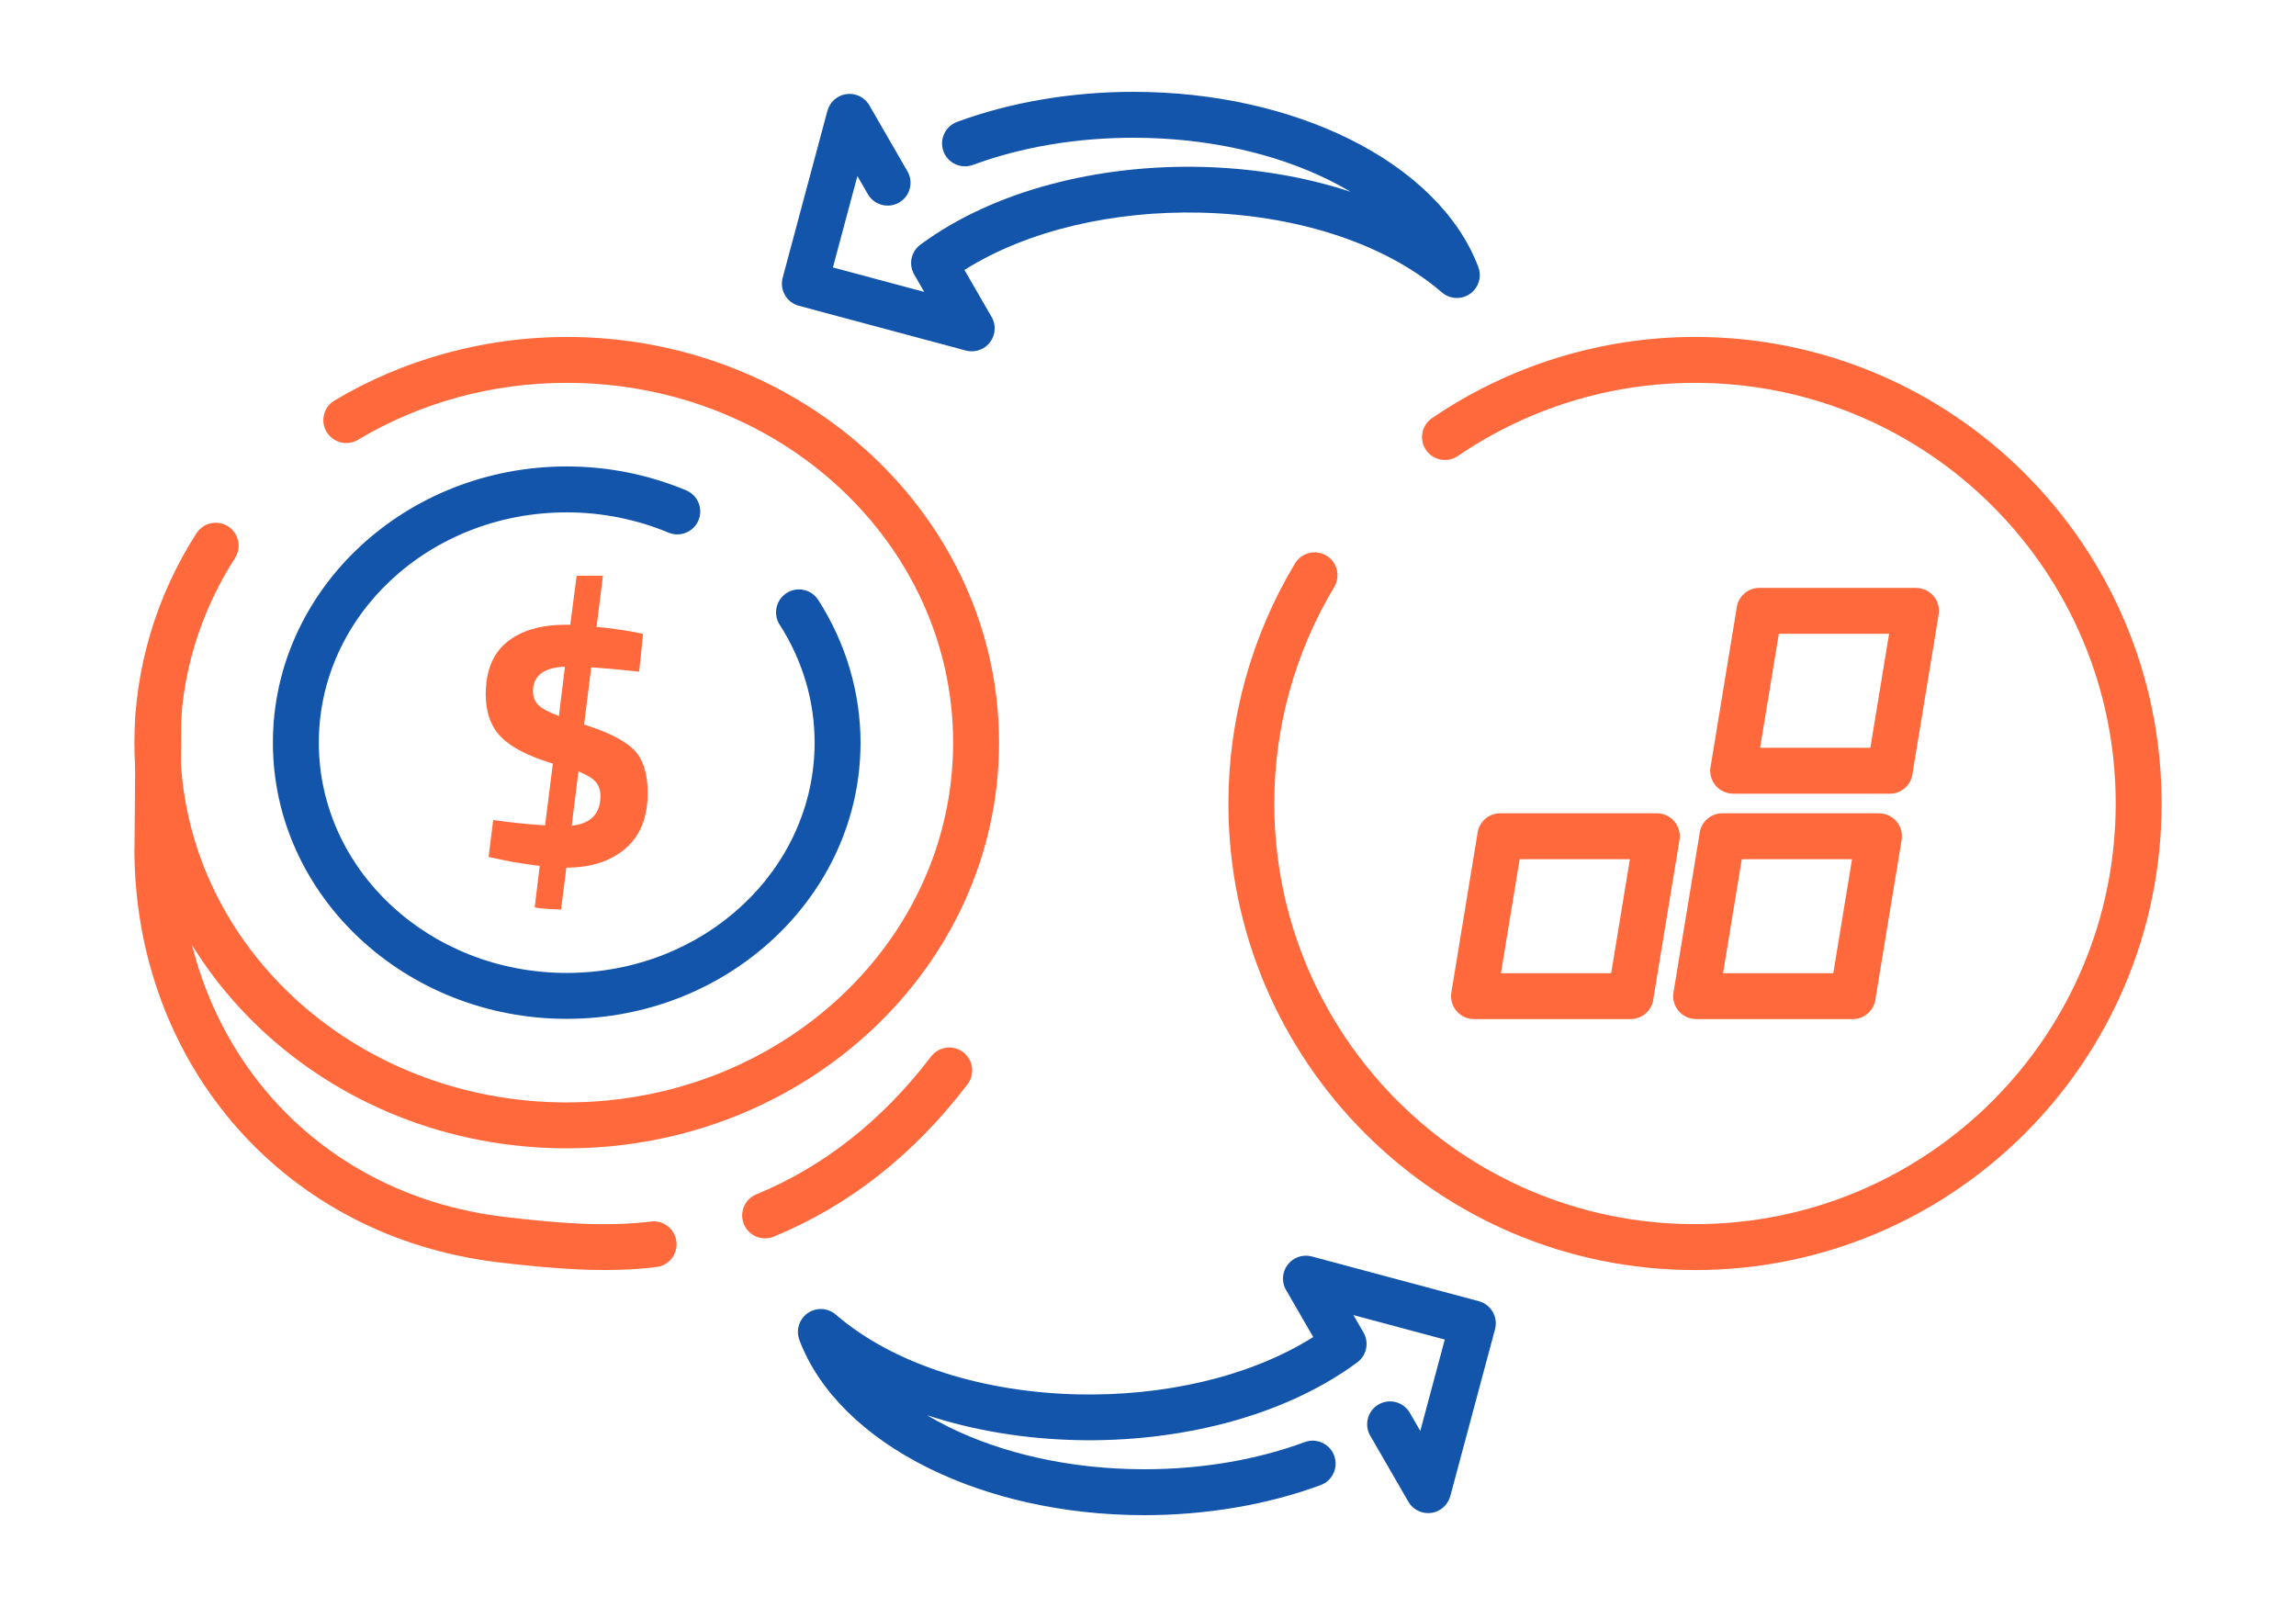
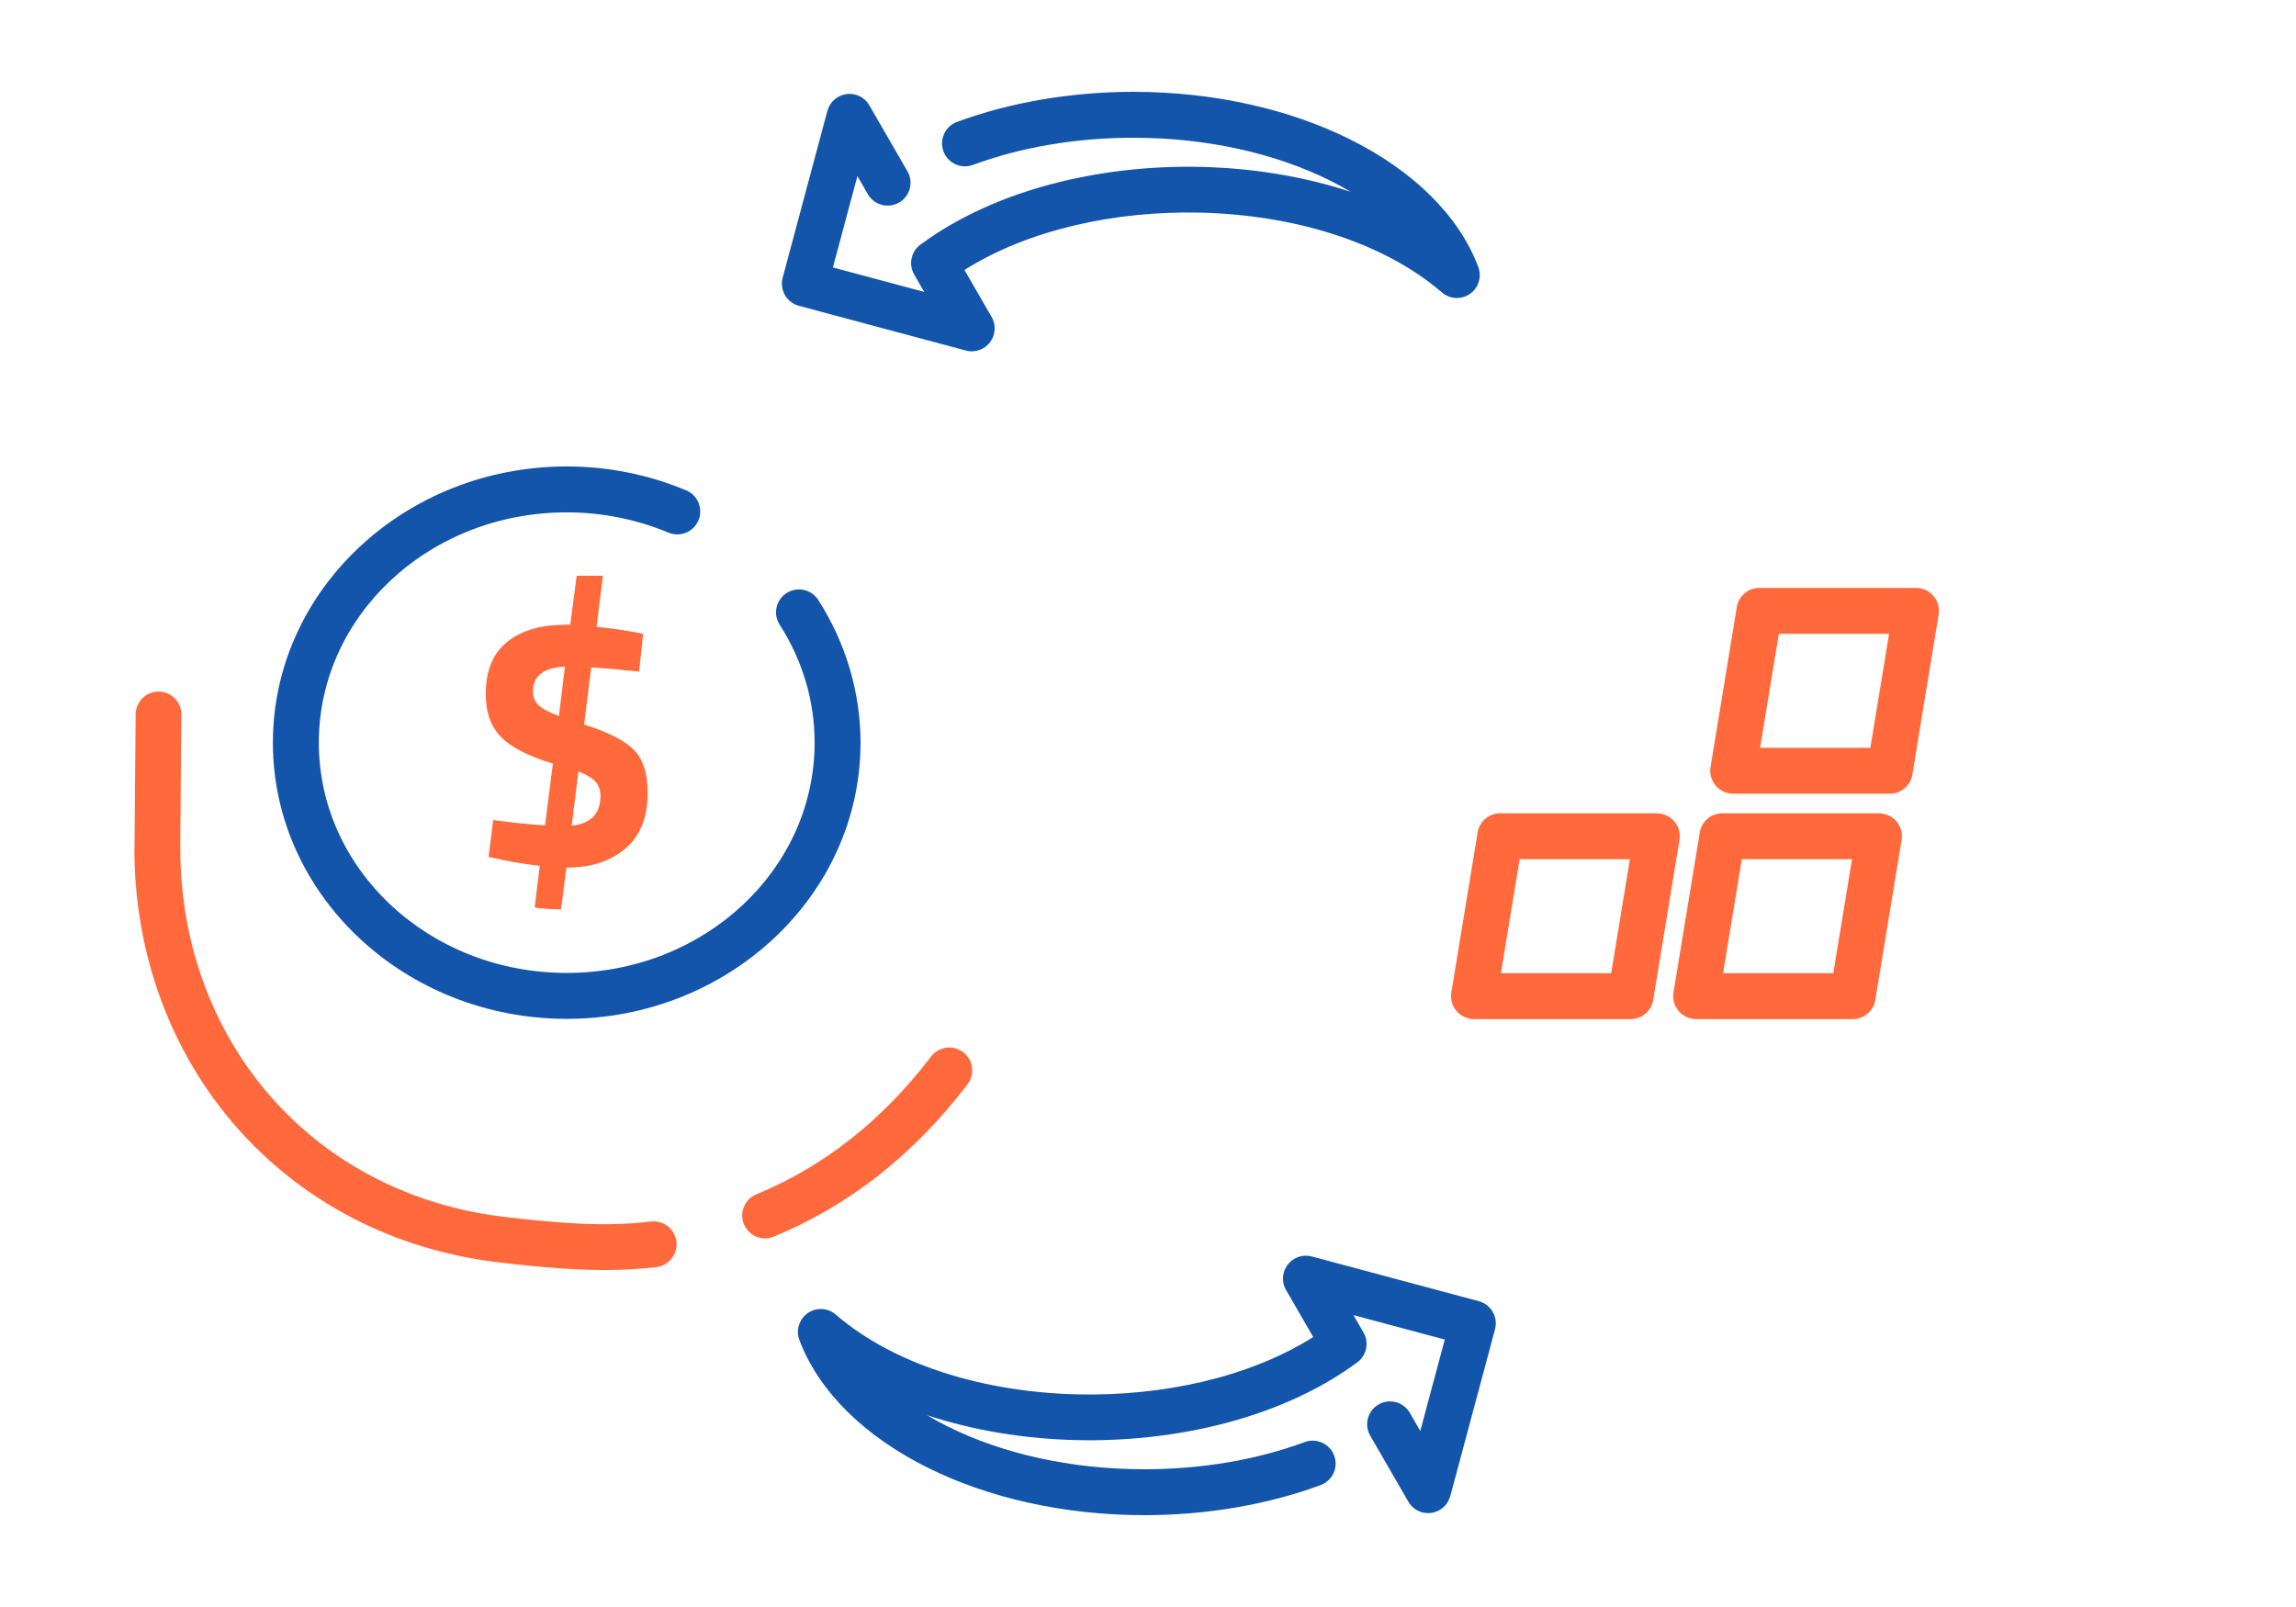
<svg xmlns="http://www.w3.org/2000/svg" xml:space="preserve" width="300px" height="210px" version="1.1" style="shape-rendering:geometricPrecision; text-rendering:geometricPrecision; image-rendering:optimizeQuality; fill-rule:evenodd; clip-rule:evenodd" viewBox="0 0 55951.2 39165.9">
  <defs>
    <style type="text/css">
   
    .fil1 {fill:none}
    .fil2 {fill:#1255ab;fill-rule:nonzero}
    .fil3 {fill:#ff693b;fill-rule:nonzero}
    .fil0 {fill:#ff693b;fill-rule:nonzero}
   
  </style>
  </defs>
  <g id="Layer_x0020_1">
    <g id="_2457012581632">
      <path class="fil0" d="M42891.8 18225.5l2686.5 0 456.7 -2778.6 -2686.5 0 -456.7 2778.6zm3160 1119l-3817.4 0 0 -1.4c-29.5,0 -59.5,-2.4 -89.6,-7.3 -304.1,-49.4 -510.6,-336.2 -461.2,-640.4l634.1 -3858.3c25.4,-285.4 265.2,-509.2 557.3,-509.2l3817.4 0 0 1.4c29.5,0 59.5,2.4 89.6,7.3 304.1,49.4 510.6,336.2 461.2,640.3l-634.1 3858.3c-25.4,285.4 -265.2,509.3 -557.3,509.3z" />
      <path class="fil0" d="M41989.1 23718.8l2686.4 0 456.7 -2778.6 -2686.5 0 -456.6 2778.6zm3160 1119.1l-3817.5 0 0 -1.5c-29.5,0 -59.5,-2.3 -89.6,-7.3 -304.1,-49.4 -510.6,-336.2 -461.2,-640.3l634.1 -3858.3c25.4,-285.4 265.3,-509.3 557.3,-509.3l3817.4 0 0 1.5c29.5,0 59.5,2.3 89.6,7.2 304.1,49.5 510.6,336.3 461.2,640.4l-634.1 3858.3c-25.4,285.4 -265.2,509.3 -557.2,509.3z" />
      <path class="fil0" d="M36575.9 23718.8l2686.5 0 456.6 -2778.6 -2686.5 0 -456.6 2778.6zm3160 1119.1l-3817.5 0 0 -1.5c-29.5,0 -59.5,-2.3 -89.6,-7.3 -304.1,-49.4 -510.6,-336.2 -461.2,-640.3l634.2 -3858.3c25.4,-285.5 265.2,-509.3 557.2,-509.3l3817.5 0 0 1.5c29.5,0 59.4,2.3 89.5,7.2 304.2,49.5 510.7,336.3 461.2,640.4l-634.1 3858.3c-25.4,285.5 -265.2,509.3 -557.2,509.3z" />
-       <rect class="fil1" width="55951.2" height="39165.9" />
      <path class="fil2" d="M22114.5 4176.6c153.2,266.7 61.2,607.3 -205.5,760.5 -266.7,153.3 -607.3,61.3 -760.5,-205.4l-254.5 -440.8 -596.8 2227.3 2225.7 596.3 -244.7 -423.8c-148.2,-255.8 -70.5,-580.4 171.4,-742.8 1780.2,-1309 4322.4,-1937.6 6819.6,-1880.1 1254.7,28.9 2503.7,231 3645.3,606.9 -166.9,-99.4 -341.6,-194.3 -523.2,-284.3 -1305.5,-647 -2963.4,-1033.2 -4773.5,-1033.2 -676.3,0 -1364.6,54.1 -2040,168.9 -636.3,108.2 -1266.3,270.9 -1869.5,493.5 -289.7,106.2 -610.7,-42.6 -716.9,-332.3 -106.2,-289.6 42.6,-610.6 332.3,-716.8 665.9,-245.8 1363.7,-425.8 2070.5,-545.9 745.2,-126.6 1495.1,-186.4 2223.6,-186.4 1982.3,0 3812.8,430.4 5267.5,1151.3 1534.6,760.2 2663.1,1851.5 3140,3118.6 69.2,185.3 37.9,401.7 -100.6,561.7 -201.5,232.9 -553.9,258.4 -786.8,56.9 -1446.4,-1245.9 -3648,-1892.6 -5890.6,-1944.3 -2087.6,-48.1 -4192.7,418.8 -5744.3,1396.9l648.2 1122.7c81.6,127.6 111.3,287.6 69.2,445.4 -79.7,298.2 -386.1,475.3 -684.2,395.6l-4067.7 -1089.9c-298.1,-79.7 -475.2,-386 -395.5,-684.1l1089.9 -4067.7 1.7 0.4c37,-138.1 126.8,-262.2 260.6,-339.1 266.7,-153.3 607.3,-61.3 760.6,205.4l928.7 1608.6z" />
      <path class="fil2" d="M33390.3 34989.4c-153.2,-266.7 -61.2,-607.4 205.5,-760.6 266.7,-153.2 607.3,-61.2 760.5,205.4l254.5 440.8 596.9 -2227.2 -2225.8 -596.3 244.7 423.8c148.2,255.7 70.5,580.4 -171.4,742.8 -1780.1,1309 -4322.4,1937.6 -6819.6,1880.1 -1254.7,-29 -2503.7,-231.1 -3645.3,-607 167,99.4 341.6,194.3 523.2,284.3 1305.5,647 2963.4,1033.2 4773.5,1033.2 676.3,0 1364.6,-54.1 2040,-168.9 636.3,-108.1 1266.3,-270.8 1869.5,-493.5 289.7,-106.1 610.7,42.6 716.9,332.3 106.2,289.7 -42.6,610.7 -332.3,716.9 -665.9,245.7 -1363.7,425.8 -2070.5,545.9 -745.2,126.6 -1495.1,186.3 -2223.6,186.3 -1982.3,0 -3812.8,-430.3 -5267.5,-1151.2 -1534.5,-760.3 -2663.1,-1851.5 -3139.9,-3118.7 -69.3,-185.2 -38,-401.7 100.5,-561.7 201.5,-232.9 553.9,-258.4 786.8,-56.8 1446.4,1245.9 3648,1892.6 5890.6,1944.3 2087.6,48 4192.7,-418.9 5744.3,-1397l-648.2 -1122.6c-81.6,-127.6 -111.3,-287.7 -69.1,-445.5 79.6,-298.1 386,-475.2 684.1,-395.5l4067.7 1089.8c298.1,79.7 475.2,386 395.5,684.1l-1089.9 4067.7 -1.7 -0.4c-36.9,138.2 -126.8,262.3 -260.6,339.2 -266.7,153.2 -607.3,61.2 -760.6,-205.5l-928.7 -1608.5z" />
      <path class="fil3" d="M15783.3 19320.1c0,600.1 -181.7,1054.4 -545.2,1363.1 -363.4,308.6 -839.4,462.9 -1427.8,462.9l-8.7 0 -129.8 1021.2c-427,-17.3 -640.4,-37.5 -640.4,-60.5l121.1 -1003.9c-426.9,-51.9 -784.6,-112.5 -1073.1,-181.8l-173 -34.5 112.5 -900.1c455.7,63.5 876.9,106.8 1263.4,129.8l190.4 -1505.8c-594.2,-178.8 -1015.4,-395.2 -1263.4,-649 -248.1,-253.9 -372.2,-600 -372.2,-1038.5 0,-571.2 173.1,-996.6 519.2,-1276.5 346.2,-279.8 822.2,-419.7 1428,-419.7l112.5 0 155.8 -1194.3 640.3 0 -155.7 1246.2c357.7,34.6 686.5,80.8 986.6,138.5l147 34.6 -95.1 917.3c-421.2,-46.1 -810.7,-80.8 -1168.3,-103.8l-173.1 1393.3c600,190.4 1008.2,399.5 1224.5,627.4 216.4,227.9 324.5,572.6 324.5,1034.1zm-2795.2 -2475c0,138.5 43.3,250.9 129.8,337.5 86.5,86.5 253.9,175.9 502,268.3l147 -1202.9c-519.2,23 -778.8,222.1 -778.8,597.1zm1644.3 2552.9c0,-138.4 -39,-252.4 -116.9,-341.8 -77.9,-89.5 -217.8,-174.5 -419.7,-255.3l-164.4 1324.1c467.3,-51.9 701,-294.2 701,-727z" />
      <path class="fil3" d="M3305.5 17407.9c2.4,-307.7 253.9,-555.3 561.7,-552.9 307.7,2.4 555.3,254 552.9,561.7l-28.4 3263.2 2.1 0c0,2339 810.6,4466.6 2222.7,6068.8 1381.2,1567 3341.4,2635.3 5684.3,2910.3 638.9,75 1258.3,138.3 1846.1,164.3 582.4,25.6 1153.7,16.3 1716,-52.2 306.6,-36.2 584.5,182.9 620.7,489.5 36.2,306.5 -183,584.5 -489.5,620.7 -616.4,75 -1248.2,85.1 -1895.3,56.6 -641.8,-28.4 -1278.6,-92.9 -1924.8,-168.7 -2632.1,-309 -4838.3,-1513.6 -6396.8,-3281.9 -1589.8,-1803.8 -2502.4,-4190.7 -2502.4,-6807.4l2.2 0 28.5 -3272zm15550 12731.6c-284.8,117.1 -610.7,-18.9 -727.7,-303.8 -117.1,-284.8 18.9,-610.6 303.7,-727.7 808.1,-332.2 1576.1,-779.8 2295.4,-1346.2 706.2,-556.3 1363.4,-1226.2 1962.7,-2012.5 187,-244.9 537.4,-291.9 782.4,-104.9 244.9,187 291.9,537.4 104.9,782.4 -658.6,864.1 -1381.6,1600.9 -2159.4,2213.5 -796.7,627.4 -1654.2,1126 -2562,1499.2z" />
      <path class="fil2" d="M16719.8 11950.1c284.8,118.3 419.9,445.2 301.6,730.1 -118.2,284.8 -445.1,419.9 -730,301.6 -387.9,-162.2 -794.5,-285.9 -1212.4,-369.3 -415.3,-82.9 -840.6,-125.1 -1268.7,-125.1 -1678.3,0 -3193.7,632.4 -4287,1654.8 -1083.7,1013.2 -1754,2412.6 -1754,3957.7 0,1545.2 670.3,2944.5 1754,3957.8 1093.3,1022.4 2608.7,1654.8 4287,1654.8 1678.2,0 3193.7,-632.4 4286.9,-1654.8 1083.7,-1013.3 1754,-2412.6 1754,-3957.8 0,-508.4 -73.2,-1009.8 -215.5,-1490.4 -143,-482.5 -356.3,-948.3 -635.8,-1383.9 -166.6,-259.5 -91.2,-605.1 168.2,-771.6 259.5,-166.5 605.1,-91.2 771.6,168.3 336.1,523.7 593.4,1086.6 767,1672.5 174.1,587.6 263.6,1194.9 263.6,1805.1 0,1863.7 -807.4,3550.4 -2112.5,4770.8 -1295.5,1211.5 -3080.6,1960.8 -5047.5,1960.8 -1967,0 -3752.1,-749.3 -5047.5,-1960.8 -1305.2,-1220.4 -2112.5,-2907.1 -2112.5,-4770.8 0,-1863.6 807.3,-3550.4 2112.5,-4770.7 1295.4,-1211.5 3080.5,-1960.8 5047.5,-1960.8 500.6,0 999.3,49.5 1487.2,146.9 485.5,96.9 962.4,242.5 1422.3,434.8z" />
-       <path class="fil3" d="M8723.7 10718.5c-264.3,158.1 -606.9,71.9 -765,-192.4 -158.1,-264.3 -71.9,-606.9 192.4,-765 844.7,-504.8 1759.2,-891.9 2713.9,-1152.8 957.5,-261.7 1948.9,-396.5 2945.2,-396.5 2899.1,0 5527.9,1102.6 7434.2,2885.1 1916,1791.6 3101.1,4267.5 3101.1,7002.6 0,2735.1 -1185.1,5210.9 -3101.1,7002.6 -1906.3,1782.5 -4535.1,2885.1 -7434.2,2885.1 -2899.1,0 -5527.9,-1102.6 -7434.3,-2885.1 -1916,-1791.7 -3101.1,-4267.5 -3101.1,-7002.6 0,-896.3 131.1,-1786.9 386.2,-2647.9 254.5,-859 632.1,-1685 1125.6,-2453.9 166.6,-259.5 512.1,-334.8 771.6,-168.3 259.5,166.6 334.8,512.1 168.3,771.6 -437,680.8 -770.6,1409.7 -994.5,2165.4 -223.3,753.8 -338.1,1538.5 -338.1,2333.1 0,2416.5 1048.1,4605.1 2742.6,6189.6 1704.1,1593.4 4063.4,2579.1 6673.7,2579.1 2610.2,0 4969.6,-985.7 6673.7,-2579.1 1694.5,-1584.5 2742.6,-3773.1 2742.6,-6189.6 0,-2416.6 -1048.1,-4605.1 -2742.6,-6189.6 -1704.1,-1593.4 -4063.5,-2579.1 -6673.7,-2579.1 -907.8,0 -1800.6,120 -2652.4,352.7 -854.4,233.6 -1674.6,581 -2434.1,1035z" />
-       <path class="fil0" d="M35526.3 11113.4c-254.7,173.8 -602.1,108.2 -776,-146.4 -173.8,-254.7 -108.1,-602.1 146.5,-775.9 943.5,-643.8 1974.4,-1138.4 3055.9,-1472.2 1083.1,-334.3 2213,-507.1 3352.7,-507.1 3140,0 5982.9,1272.8 8040.6,3330.5 2057.6,2057.7 3330.5,4900.5 3330.5,8040.6 0,3140 -1272.9,5982.9 -3330.5,8040.5 -2057.7,2057.7 -4900.6,3330.6 -8040.6,3330.6 -3140,0 -5982.9,-1272.9 -8040.5,-3330.6 -2057.8,-2057.6 -3330.6,-4900.6 -3330.6,-8040.5 0,-1026.4 140.7,-2047.3 414.3,-3035.2 272.7,-984.2 677.9,-1931.5 1207.9,-2814.6 158.1,-264.3 500.6,-350.5 765,-192.4 264.3,158.1 350.4,500.6 192.3,765 -478.4,797.2 -844.1,1651.9 -1089.9,2539.2 -244.7,883.6 -370.6,1804.4 -370.6,2738 0,2831 1147.6,5394.1 3002.8,7249.2 1855.1,1855.2 4418.2,3002.8 7249.3,3002.8 2831,0 5394.1,-1147.6 7249.3,-3002.8 1855.2,-1855.1 3002.8,-4418.2 3002.8,-7249.2 0,-2831 -1147.6,-5394.2 -3002.8,-7249.4 -1855.2,-1855.1 -4418.3,-3002.7 -7249.3,-3002.7 -1034.4,0 -2053.8,155 -3024.9,454.7 -972.8,300.3 -1902,746.3 -2754.2,1327.9z" />
    </g>
  </g>
</svg>